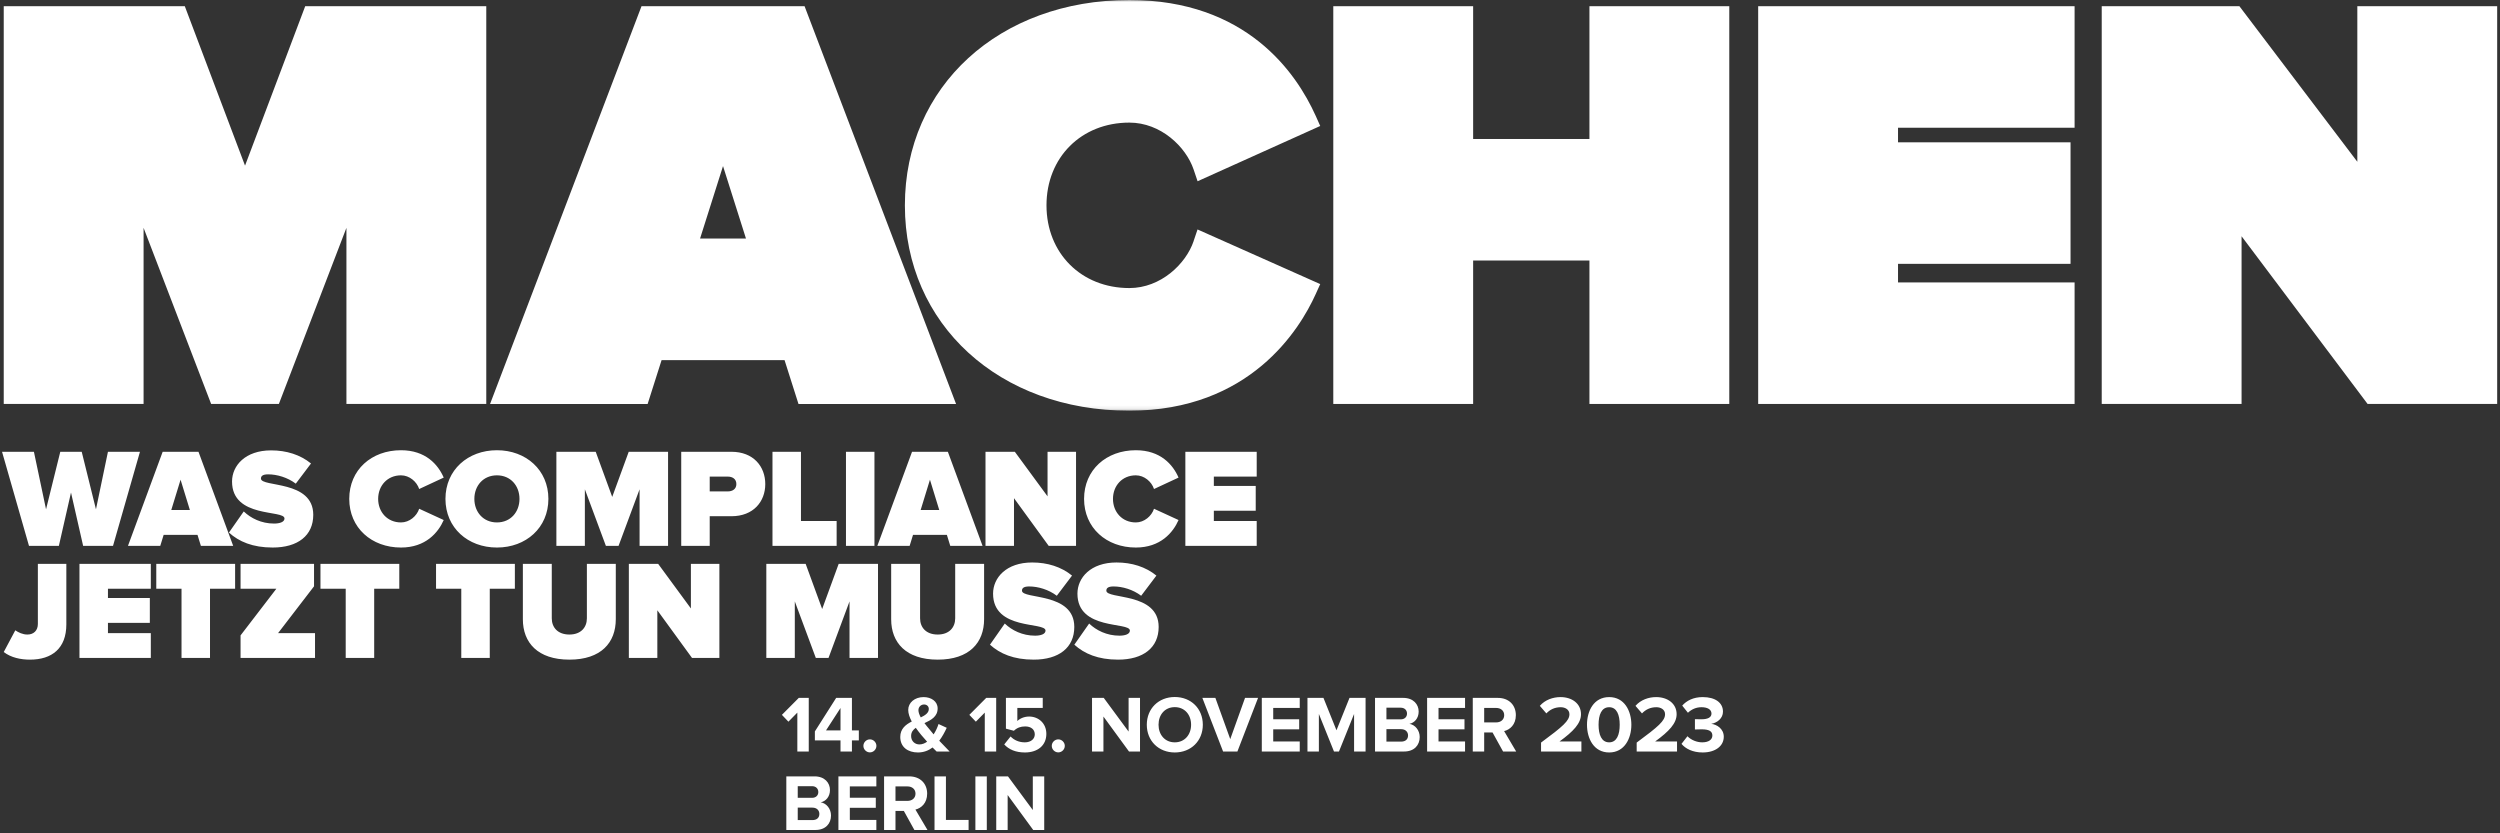
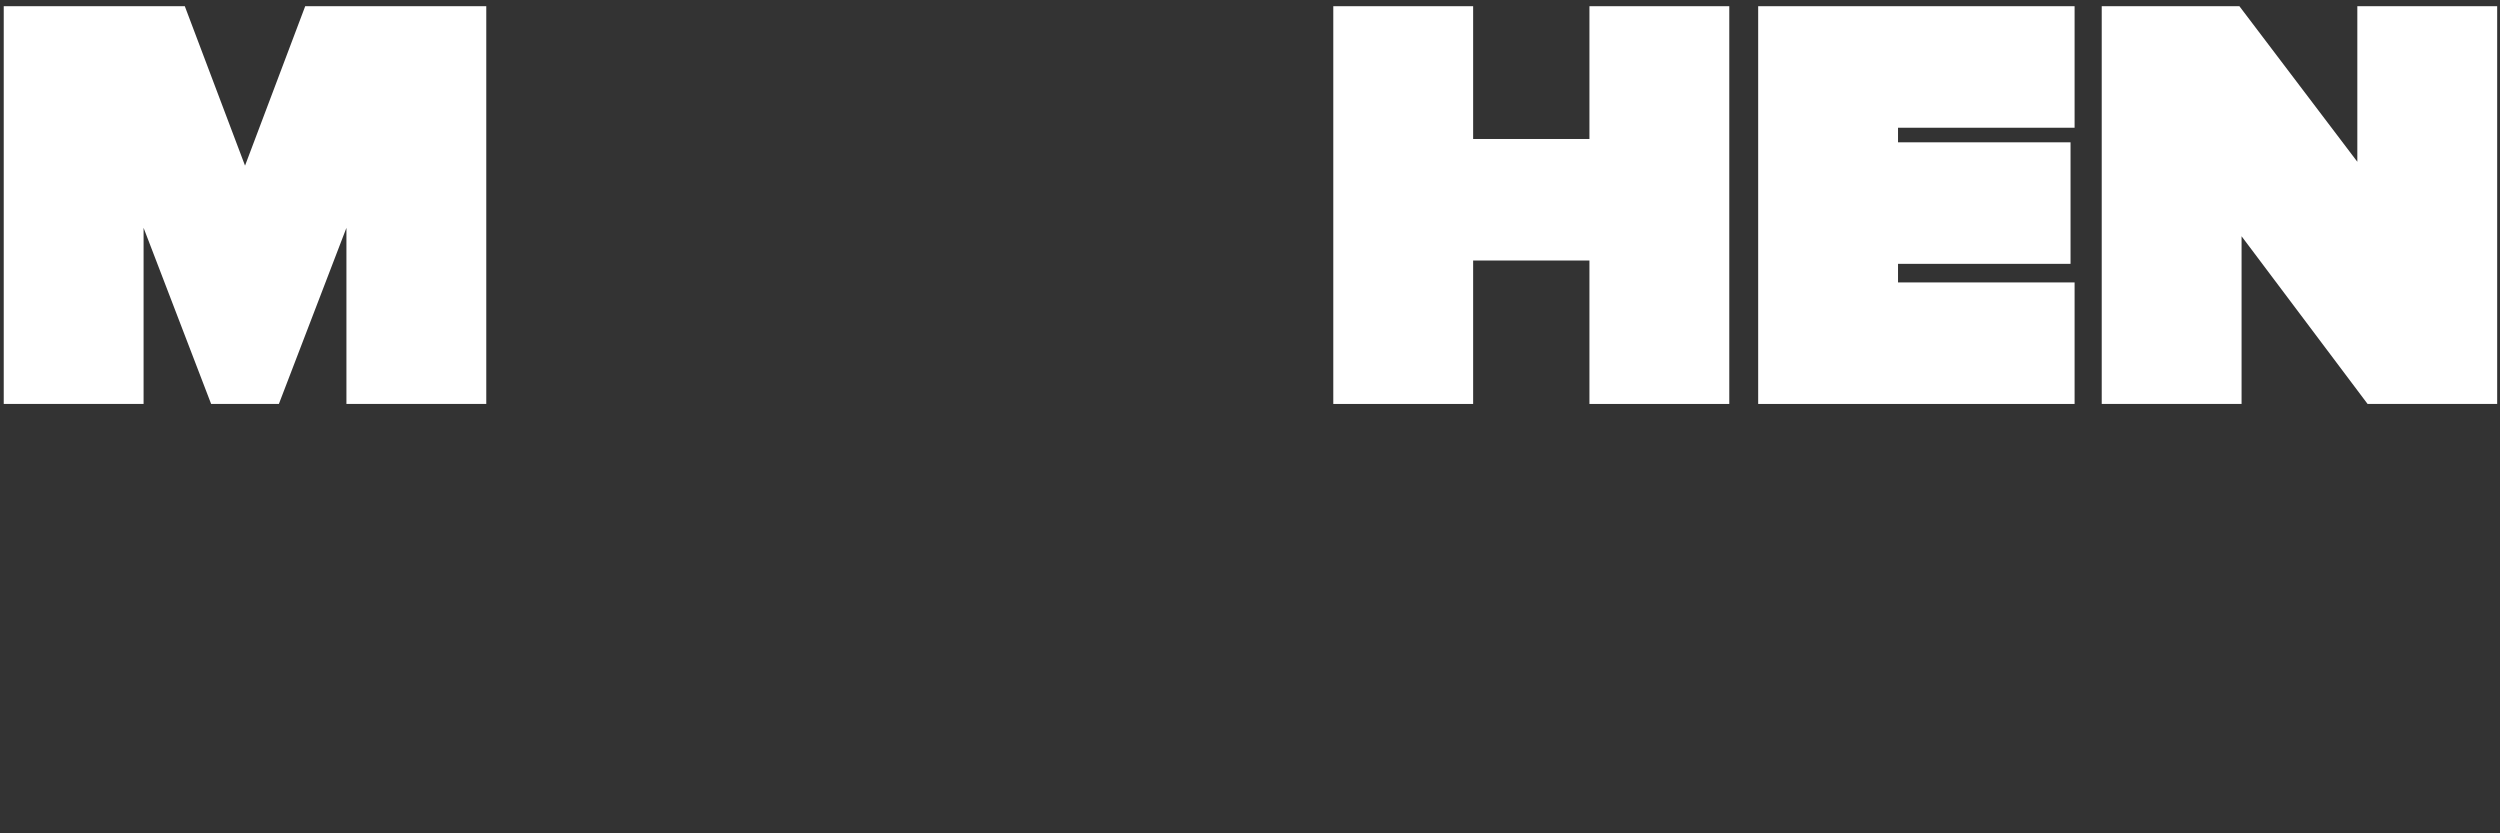
<svg xmlns="http://www.w3.org/2000/svg" width="669" height="223" viewBox="0 0 669 223" fill="none">
  <rect x="0" y="0" width="669" height="223" fill="#333333" stroke="none" />
-   <path d="M216.421 201.103H213.367V190.692L210.979 193.123L209.237 191.295L213.754 186.756H216.421V201.103ZM227.975 201.103H224.92V198.135H218.059V195.726L223.759 186.756H227.975V195.446H229.824V198.135H227.975V201.103ZM224.92 195.446V189.466L221.048 195.446H224.92ZM232.786 201.34C231.839 201.34 231.044 200.544 231.044 199.597C231.044 198.651 231.839 197.855 232.786 197.855C233.732 197.855 234.528 198.651 234.528 199.597C234.528 200.544 233.732 201.34 232.786 201.34ZM254.118 201.103H250.633C250.332 200.823 249.966 200.458 249.558 200.028C248.482 200.845 247.17 201.361 245.643 201.361C243.019 201.361 240.911 199.985 240.911 197.21C240.911 195.037 242.352 193.897 243.987 193.08C243.427 192.026 243.04 190.95 243.04 189.982C243.04 188.047 244.761 186.541 247.149 186.541C249.17 186.541 250.913 187.659 250.913 189.574C250.913 191.768 249.149 192.693 247.385 193.51C247.815 194.091 248.267 194.629 248.633 195.059C249.041 195.575 249.45 196.048 249.837 196.521C250.44 195.596 250.891 194.586 251.149 193.747L253.343 194.758C252.827 195.898 252.16 197.124 251.343 198.221C252.203 199.146 253.107 200.092 254.118 201.103ZM246.03 199.21C246.761 199.21 247.471 198.931 248.095 198.479C247.45 197.769 246.847 197.081 246.503 196.65C246.03 196.07 245.535 195.424 245.062 194.758C244.309 195.295 243.814 195.962 243.814 196.952C243.814 198.35 244.847 199.21 246.03 199.21ZM245.772 190.047C245.772 190.628 246.03 191.295 246.396 191.983C247.6 191.402 248.547 190.778 248.547 189.724C248.547 188.971 247.987 188.52 247.278 188.52C246.439 188.52 245.772 189.165 245.772 190.047ZM266.579 201.103H263.525V190.692L261.137 193.123L259.395 191.295L263.912 186.756H266.579V201.103ZM274.261 201.361C271.766 201.361 269.959 200.544 268.733 199.21L270.432 197.081C271.4 198.092 272.734 198.651 274.24 198.651C275.939 198.651 276.907 197.683 276.907 196.521C276.907 195.252 275.961 194.392 274.326 194.392C273.143 194.392 272.175 194.736 271.314 195.553L269.185 194.994V186.756H279.036V189.445H272.239V192.951C272.928 192.262 274.089 191.746 275.401 191.746C277.832 191.746 280.004 193.489 280.004 196.392C280.004 199.447 277.724 201.361 274.261 201.361ZM283.196 201.34C282.25 201.34 281.454 200.544 281.454 199.597C281.454 198.651 282.25 197.855 283.196 197.855C284.143 197.855 284.939 198.651 284.939 199.597C284.939 200.544 284.143 201.34 283.196 201.34ZM305.066 201.103H302.119L295.279 191.746V201.103H292.225V186.756H295.365L302.012 195.769V186.756H305.066V201.103ZM314.369 201.361C310.046 201.361 306.884 198.264 306.884 193.94C306.884 189.617 310.046 186.519 314.369 186.519C318.714 186.519 321.876 189.617 321.876 193.94C321.876 198.264 318.714 201.361 314.369 201.361ZM314.369 198.651C317.015 198.651 318.736 196.607 318.736 193.94C318.736 191.251 317.015 189.23 314.369 189.23C311.724 189.23 310.024 191.251 310.024 193.94C310.024 196.607 311.724 198.651 314.369 198.651ZM331.128 201.103H327.299L321.75 186.756H325.234L329.214 197.791L333.172 186.756H336.656L331.128 201.103ZM347.811 201.103H337.658V186.756H347.811V189.445H340.713V192.478H347.66V195.166H340.713V198.414H347.811V201.103ZM365.428 201.103H362.352V191.058L358.308 201.103H356.974L352.931 191.058V201.103H349.876V186.756H354.157L357.641 195.424L361.126 186.756H365.428V201.103ZM375.741 201.103H367.955V186.756H375.505C378.236 186.756 379.634 188.498 379.634 190.413C379.634 192.219 378.516 193.424 377.161 193.704C378.688 193.94 379.914 195.424 379.914 197.231C379.914 199.382 378.473 201.103 375.741 201.103ZM374.838 192.499C375.87 192.499 376.516 191.854 376.516 190.95C376.516 190.047 375.87 189.38 374.838 189.38H371.009V192.499H374.838ZM374.945 198.457C376.107 198.457 376.795 197.834 376.795 196.801C376.795 195.898 376.15 195.123 374.945 195.123H371.009V198.457H374.945ZM392.048 201.103H381.895V186.756H392.048V189.445H384.949V192.478H391.897V195.166H384.949V198.414H392.048V201.103ZM405.728 201.103H402.222L399.404 196.005H397.167V201.103H394.113V186.756H400.824C403.814 186.756 405.642 188.713 405.642 191.381C405.642 193.919 404.05 195.274 402.502 195.64L405.728 201.103ZM400.372 193.316C401.598 193.316 402.523 192.585 402.523 191.381C402.523 190.176 401.598 189.445 400.372 189.445H397.167V193.316H400.372ZM423.182 201.103H412.384V198.715C418.256 194.37 419.977 192.886 419.977 191.122C419.977 189.875 418.837 189.251 417.654 189.251C416.019 189.251 414.772 189.896 413.804 190.907L412.061 188.885C413.459 187.272 415.589 186.541 417.589 186.541C420.644 186.541 423.074 188.262 423.074 191.122C423.074 193.575 421.052 195.704 417.331 198.414H423.182V201.103ZM430.616 201.361C426.508 201.361 424.679 197.64 424.679 193.94C424.679 190.241 426.508 186.541 430.616 186.541C434.703 186.541 436.553 190.241 436.553 193.94C436.553 197.64 434.703 201.361 430.616 201.361ZM430.616 198.651C432.659 198.651 433.434 196.586 433.434 193.94C433.434 191.295 432.659 189.251 430.616 189.251C428.551 189.251 427.777 191.295 427.777 193.94C427.777 196.586 428.551 198.651 430.616 198.651ZM448.773 201.103H437.975V198.715C443.847 194.37 445.568 192.886 445.568 191.122C445.568 189.875 444.428 189.251 443.245 189.251C441.61 189.251 440.362 189.896 439.395 190.907L437.652 188.885C439.05 187.272 441.18 186.541 443.18 186.541C446.235 186.541 448.665 188.262 448.665 191.122C448.665 193.575 446.643 195.704 442.922 198.414H448.773V201.103ZM455.626 201.361C452.98 201.361 451.023 200.35 449.969 199.06L451.561 197.016C452.55 198.049 454.12 198.651 455.519 198.651C457.261 198.651 458.229 197.898 458.229 196.823C458.229 195.683 457.347 195.166 455.346 195.166C454.744 195.166 453.776 195.188 453.561 195.209V192.456C453.819 192.478 454.809 192.478 455.346 192.478C456.938 192.478 457.992 192.004 457.992 190.95C457.992 189.81 456.831 189.251 455.325 189.251C453.948 189.251 452.701 189.767 451.69 190.735L450.163 188.821C451.324 187.509 453.131 186.541 455.648 186.541C459.003 186.541 461.068 188.047 461.068 190.434C461.068 192.241 459.519 193.424 457.928 193.704C459.39 193.854 461.283 194.994 461.283 197.145C461.283 199.619 459.068 201.361 455.626 201.361ZM218.206 222.103H210.42V207.756H217.97C220.701 207.756 222.1 209.498 222.1 211.413C222.1 213.219 220.981 214.424 219.626 214.704C221.153 214.94 222.379 216.424 222.379 218.231C222.379 220.382 220.938 222.103 218.206 222.103ZM217.303 213.499C218.335 213.499 218.981 212.854 218.981 211.95C218.981 211.047 218.335 210.38 217.303 210.38H213.474V213.499H217.303ZM217.41 219.457C218.572 219.457 219.26 218.834 219.26 217.801C219.26 216.898 218.615 216.123 217.41 216.123H213.474V219.457H217.41ZM234.513 222.103H224.36V207.756H234.513V210.445H227.414V213.478H234.362V216.166H227.414V219.414H234.513V222.103ZM248.193 222.103H244.687L241.869 217.005H239.632V222.103H236.578V207.756H243.289C246.279 207.756 248.107 209.713 248.107 212.381C248.107 214.919 246.515 216.274 244.967 216.64L248.193 222.103ZM242.837 214.316C244.063 214.316 244.988 213.585 244.988 212.381C244.988 211.176 244.063 210.445 242.837 210.445H239.632V214.316H242.837ZM259.197 222.103H250.077V207.756H253.131V219.414H259.197V222.103ZM264.068 222.103H261.013V207.756H264.068V222.103ZM279.435 222.103H276.488L269.648 212.746V222.103H266.593V207.756H269.734L276.38 216.769V207.756H279.435V222.103Z" fill="white" />
-   <path d="M30.245 146.067H22.245L19 131.803L15.754 146.067H7.755L0.547 120.897H9.075L12.32 136.293L16.132 120.897H21.867L25.679 136.293L28.886 120.897H37.452L30.245 146.067ZM62.397 146.067H53.756L52.85 143.123H43.794L42.888 146.067H34.247L43.53 120.897H53.114L62.397 146.067ZM50.813 136.482L48.322 128.369L45.832 136.482H50.813ZM72.962 146.52C67.603 146.52 63.943 144.935 61.264 142.52L65.226 136.859C67.113 138.671 69.943 140.105 73.339 140.105C74.773 140.105 76.131 139.727 76.131 138.746C76.131 136.331 62.094 138.784 62.094 128.859C62.094 124.595 65.641 120.52 72.547 120.52C76.66 120.52 80.358 121.69 83.226 124.029L79.15 129.426C76.962 127.765 74.131 126.935 71.754 126.935C70.245 126.935 69.83 127.426 69.83 128.067C69.83 130.444 83.829 128.407 83.829 137.765C83.829 143.312 79.716 146.52 72.962 146.52ZM107.307 146.52C99.42 146.52 93.458 141.237 93.458 133.501C93.458 125.727 99.42 120.482 107.307 120.482C113.91 120.482 117.231 124.331 118.74 127.803L112.175 130.859C111.533 128.897 109.571 127.199 107.307 127.199C103.646 127.199 101.194 129.992 101.194 133.501C101.194 137.01 103.646 139.803 107.307 139.803C109.571 139.803 111.533 138.105 112.175 136.142L118.74 139.161C117.269 142.52 113.91 146.52 107.307 146.52ZM132.977 146.52C125.203 146.52 119.203 141.237 119.203 133.501C119.203 125.765 125.203 120.482 132.977 120.482C140.75 120.482 146.75 125.765 146.75 133.501C146.75 141.237 140.75 146.52 132.977 146.52ZM132.977 139.803C136.637 139.803 139.014 137.01 139.014 133.501C139.014 129.992 136.637 127.199 132.977 127.199C129.316 127.199 126.939 129.992 126.939 133.501C126.939 137.01 129.316 139.803 132.977 139.803ZM178.773 146.067H171.15V130.935L165.528 146.067H162.132L156.509 130.935V146.067H148.887V120.897H159.415L163.83 132.973L168.245 120.897H178.773V146.067ZM189.919 146.067H182.297V120.897H195.731C201.617 120.897 204.787 124.822 204.787 129.539C204.787 134.218 201.617 138.142 195.731 138.142H189.919V146.067ZM194.75 131.501C196.033 131.501 197.051 130.859 197.051 129.539C197.051 128.18 196.033 127.539 194.75 127.539H189.919V131.501H194.75ZM223.885 146.067H206.716V120.897H214.338V139.425H223.885V146.067ZM234.003 146.067H226.381V120.897H234.003V146.067ZM262.93 146.067H254.288L253.383 143.123H244.326L243.421 146.067H234.779L244.062 120.897H253.647L262.93 146.067ZM251.345 136.482L248.855 128.369L246.364 136.482H251.345ZM287.947 146.067H280.626L271.343 133.312V146.067H263.721V120.897H271.57L280.324 132.822V120.897H287.947V146.067ZM303.946 146.52C296.06 146.52 290.097 141.237 290.097 133.501C290.097 125.727 296.06 120.482 303.946 120.482C310.55 120.482 313.871 124.331 315.38 127.803L308.814 130.859C308.173 128.897 306.21 127.199 303.946 127.199C300.286 127.199 297.833 129.992 297.833 133.501C297.833 137.01 300.286 139.803 303.946 139.803C306.21 139.803 308.173 138.105 308.814 136.142L315.38 139.161C313.908 142.52 310.55 146.52 303.946 146.52ZM336.295 146.067H317.201V120.897H336.295V127.539H324.824V130.029H336.031V136.671H324.824V139.425H336.295V146.067ZM8.019 176.52C5.566 176.52 2.962 175.991 1 174.482L4.094 168.671C4.924 169.237 6.056 169.803 7.339 169.803C9 169.803 10.132 168.746 10.132 166.973V150.897H17.754V167.086C17.754 173.538 13.868 176.52 8.019 176.52ZM40.359 176.067H21.265V150.897H40.359V157.539H28.888V160.029H40.095V166.671H28.888V169.425H40.359V176.067ZM56.197 176.067H48.575V157.539H41.82V150.897H62.914V157.539H56.197V176.067ZM84.299 176.067H64.375V170.029L73.96 157.539H64.375V150.897H84.035V156.897L74.413 169.425H84.299V176.067ZM100.133 176.067H92.511V157.539H85.756V150.897H106.85V157.539H100.133V176.067ZM131.061 176.067H123.439V157.539H116.684V150.897H137.778V157.539H131.061V176.067ZM152.371 176.52C143.881 176.52 139.919 171.954 139.919 165.727V150.897H147.654V165.463C147.654 167.878 149.239 169.803 152.371 169.803C155.466 169.803 157.05 167.878 157.05 165.463V150.897H164.786V165.69C164.786 171.954 160.862 176.52 152.371 176.52ZM192.506 176.067H185.186L175.903 163.312V176.067H168.28V150.897H176.129L184.884 162.822V150.897H192.506V176.067ZM234.954 176.067H227.331V160.935L221.709 176.067H218.313L212.69 160.935V176.067H205.068V150.897H215.596L220.011 162.973L224.426 150.897H234.954V176.067ZM250.931 176.52C242.44 176.52 238.478 171.954 238.478 165.727V150.897H246.214V165.463C246.214 167.878 247.799 169.803 250.931 169.803C254.025 169.803 255.61 167.878 255.61 165.463V150.897H263.345V165.69C263.345 171.954 259.421 176.52 250.931 176.52ZM276.613 176.52C271.255 176.52 267.594 174.935 264.915 172.52L268.877 166.859C270.764 168.671 273.594 170.105 276.99 170.105C278.424 170.105 279.783 169.727 279.783 168.746C279.783 166.331 265.745 168.784 265.745 158.859C265.745 154.595 269.292 150.52 276.198 150.52C280.311 150.52 284.009 151.69 286.877 154.029L282.802 159.426C280.613 157.765 277.783 156.935 275.406 156.935C273.896 156.935 273.481 157.426 273.481 158.067C273.481 160.444 287.481 158.407 287.481 167.765C287.481 173.312 283.368 176.52 276.613 176.52ZM299.189 176.52C293.831 176.52 290.171 174.935 287.491 172.52L291.454 166.859C293.34 168.671 296.17 170.105 299.567 170.105C301.001 170.105 302.359 169.727 302.359 168.746C302.359 166.331 288.322 168.784 288.322 158.859C288.322 154.595 291.869 150.52 298.774 150.52C302.887 150.52 306.585 151.69 309.453 154.029L305.378 159.426C303.189 157.765 300.359 156.935 297.982 156.935C296.472 156.935 296.057 157.426 296.057 158.067C296.057 160.444 310.057 158.407 310.057 167.765C310.057 173.312 305.944 176.52 299.189 176.52Z" fill="white" />
  <path d="M81.673 1.662L65.57 44.323L49.454 1.662H1V108.098H38.422V60.968L56.5 108.098H74.627L92.705 60.968V108.098H130.127V1.662H81.673Z" fill="white" />
-   <path d="M199.635 63.835H187.337L193.48 44.444L199.623 63.835H199.635ZM171.668 1.662L131.139 108.11H173.306L177.04 96.367H209.945L213.678 108.11H255.845L215.304 1.662H171.668Z" fill="white" />
  <mask id="mask0_1564_46" style="mask-type:luminance" maskUnits="userSpaceOnUse" x="1" y="0" width="668" height="110">
-     <path d="M668.242 0H1V109.904H668.242V0Z" fill="white" />
-   </mask>
+     </mask>
  <g mask="url(#mask0_1564_46)">
    <path d="M319.413 64.533C317.353 70.616 310.632 77.084 302.213 77.084C289.362 77.084 280.04 67.773 280.04 54.946C280.04 42.119 289.362 32.809 302.213 32.809C310.632 32.809 317.353 39.276 319.413 45.359L320.473 48.502L353.293 33.712L352.065 30.966C346.862 19.415 333.48 0 302.213 0C267.405 0 242.148 23.113 242.148 54.958C242.148 86.803 267.405 109.904 302.201 109.904C334.48 109.904 347.813 88.14 352.041 78.782L353.293 76.024L320.46 61.402L319.401 64.533H319.413Z" fill="white" />
  </g>
  <path d="M425.333 37.193H394.211V1.662H356.789V108.098H394.211V69.713H425.333V108.098H462.755V1.662H425.333V37.193Z" fill="white" />
  <path d="M470.488 108.098H555.16V75.578H507.91V70.604H554.076V38.084H507.91V34.182H555.16V1.662H470.488V108.098Z" fill="white" />
  <path d="M630.821 1.662V43.287L599.265 1.662H562.422V108.098H599.844V63.221L633.568 108.098H668.243V1.662H630.821Z" fill="white" />
</svg>